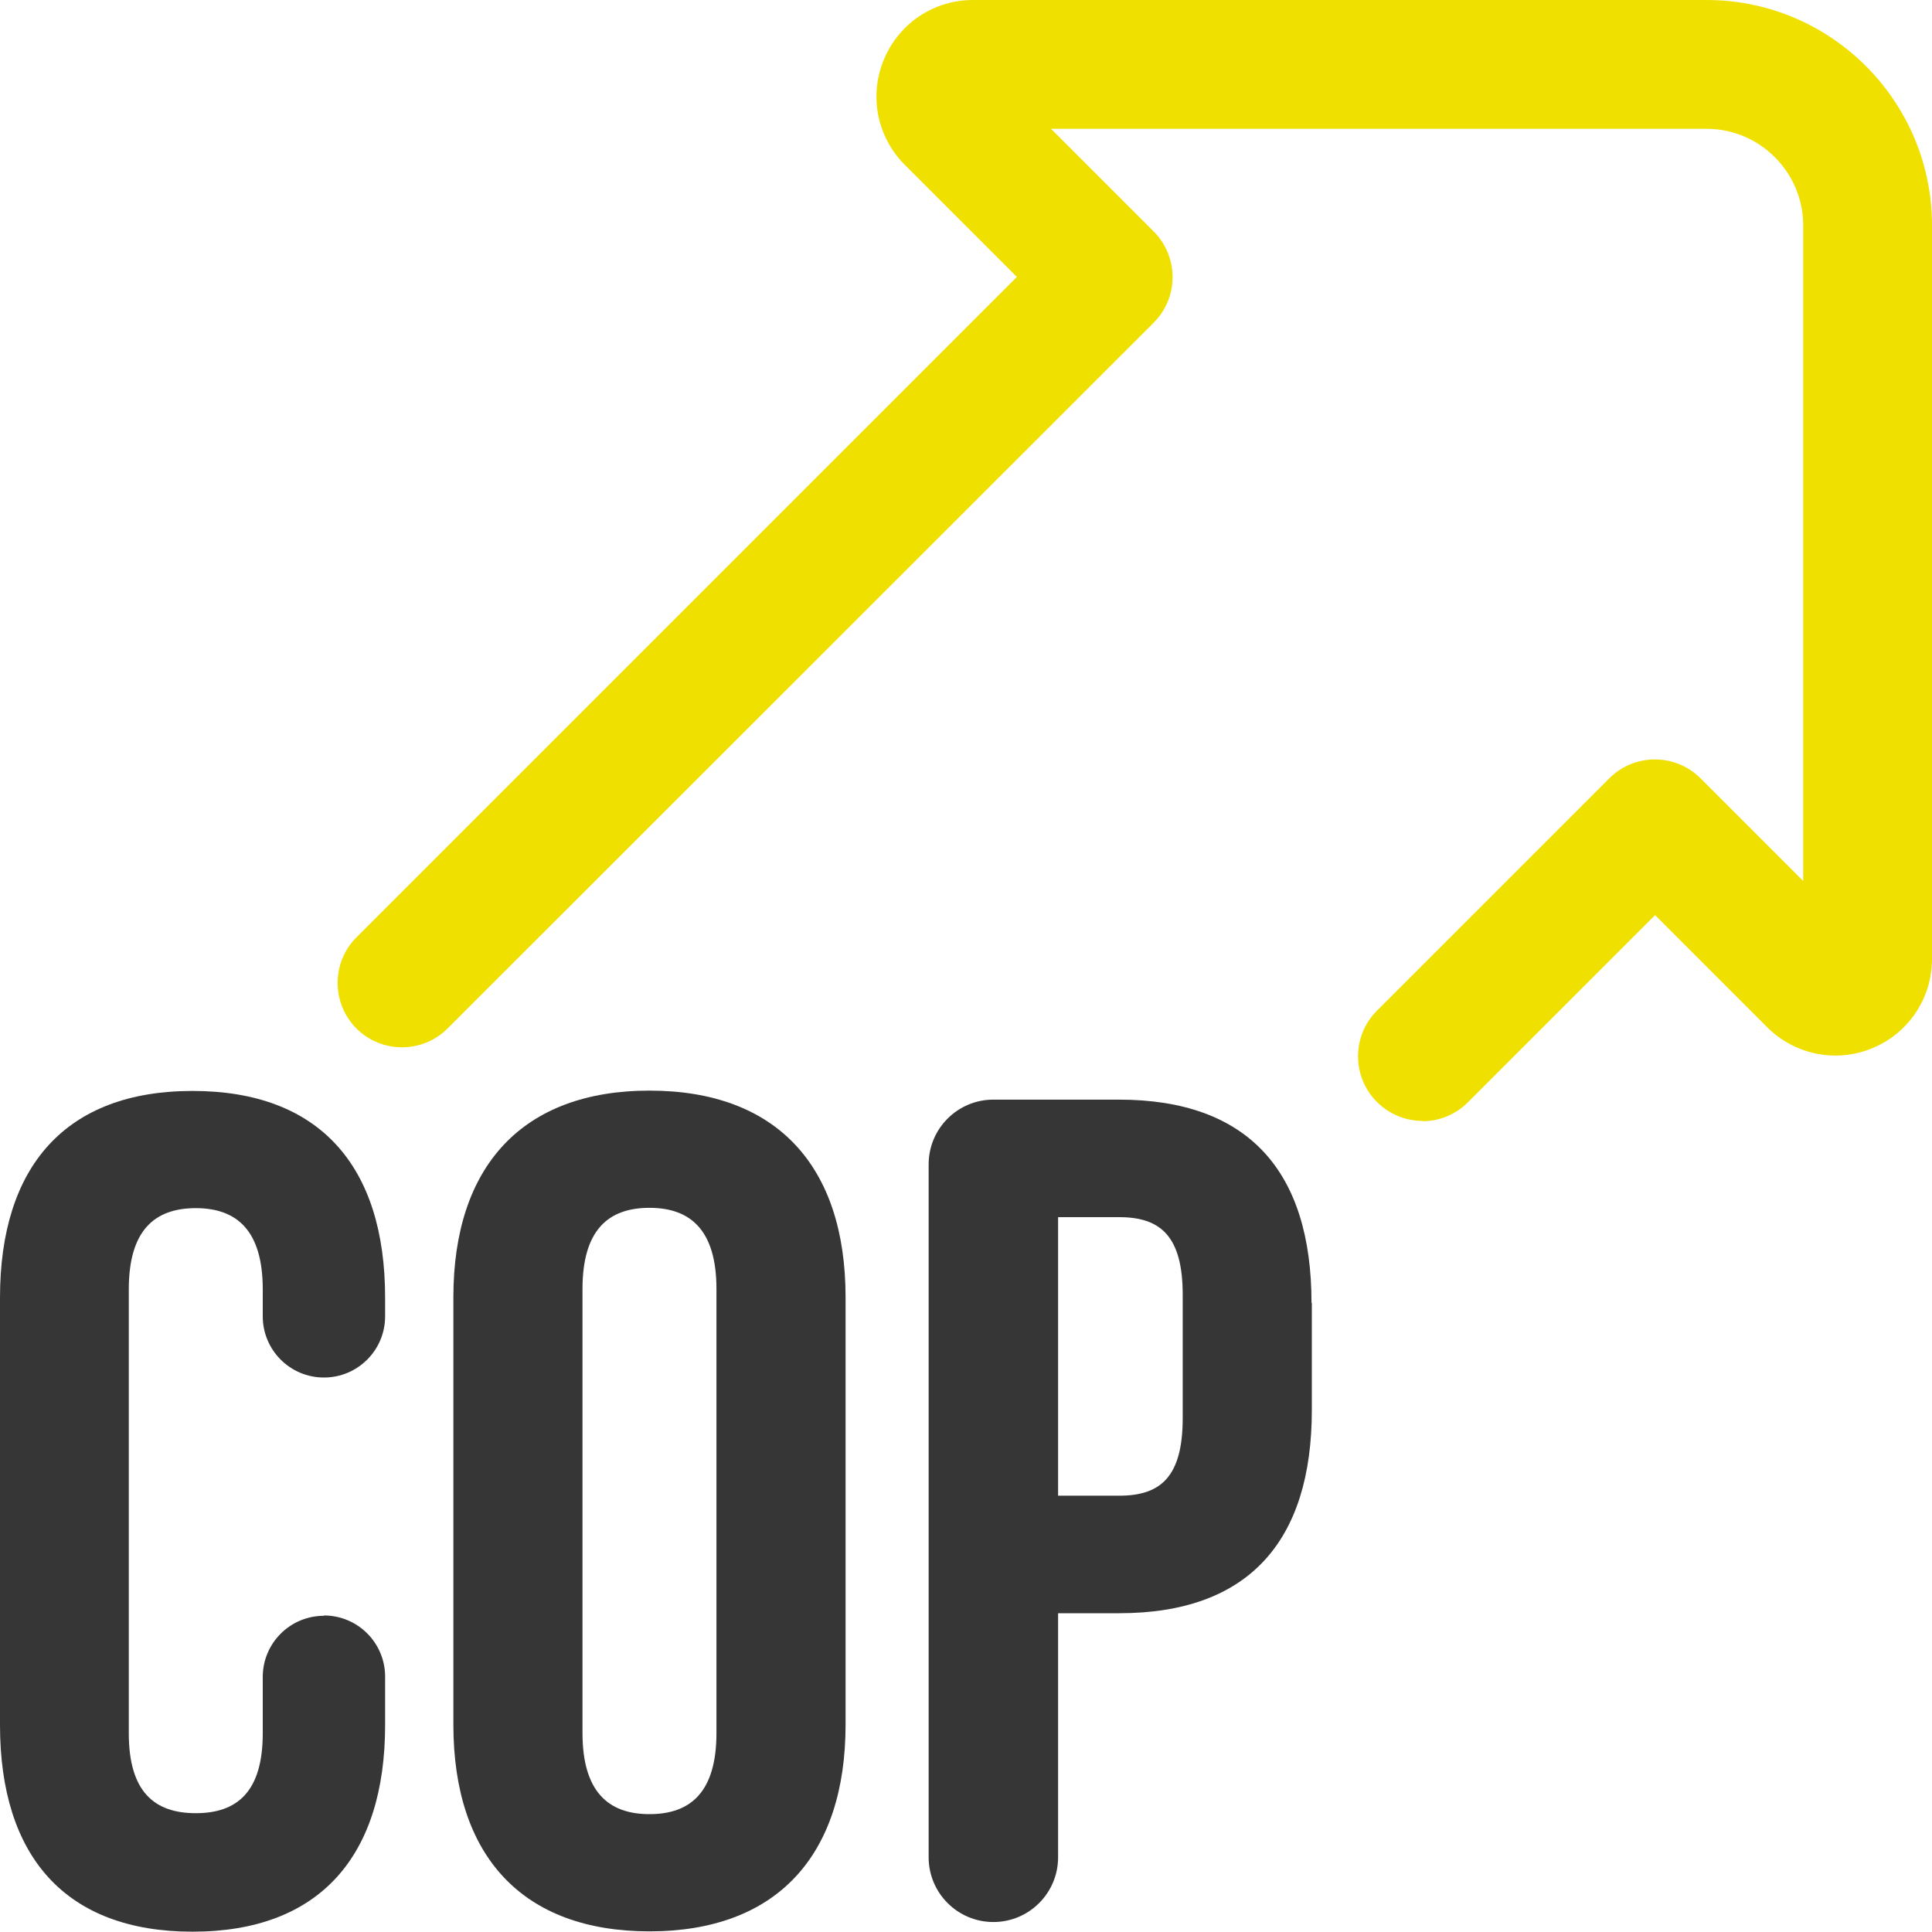
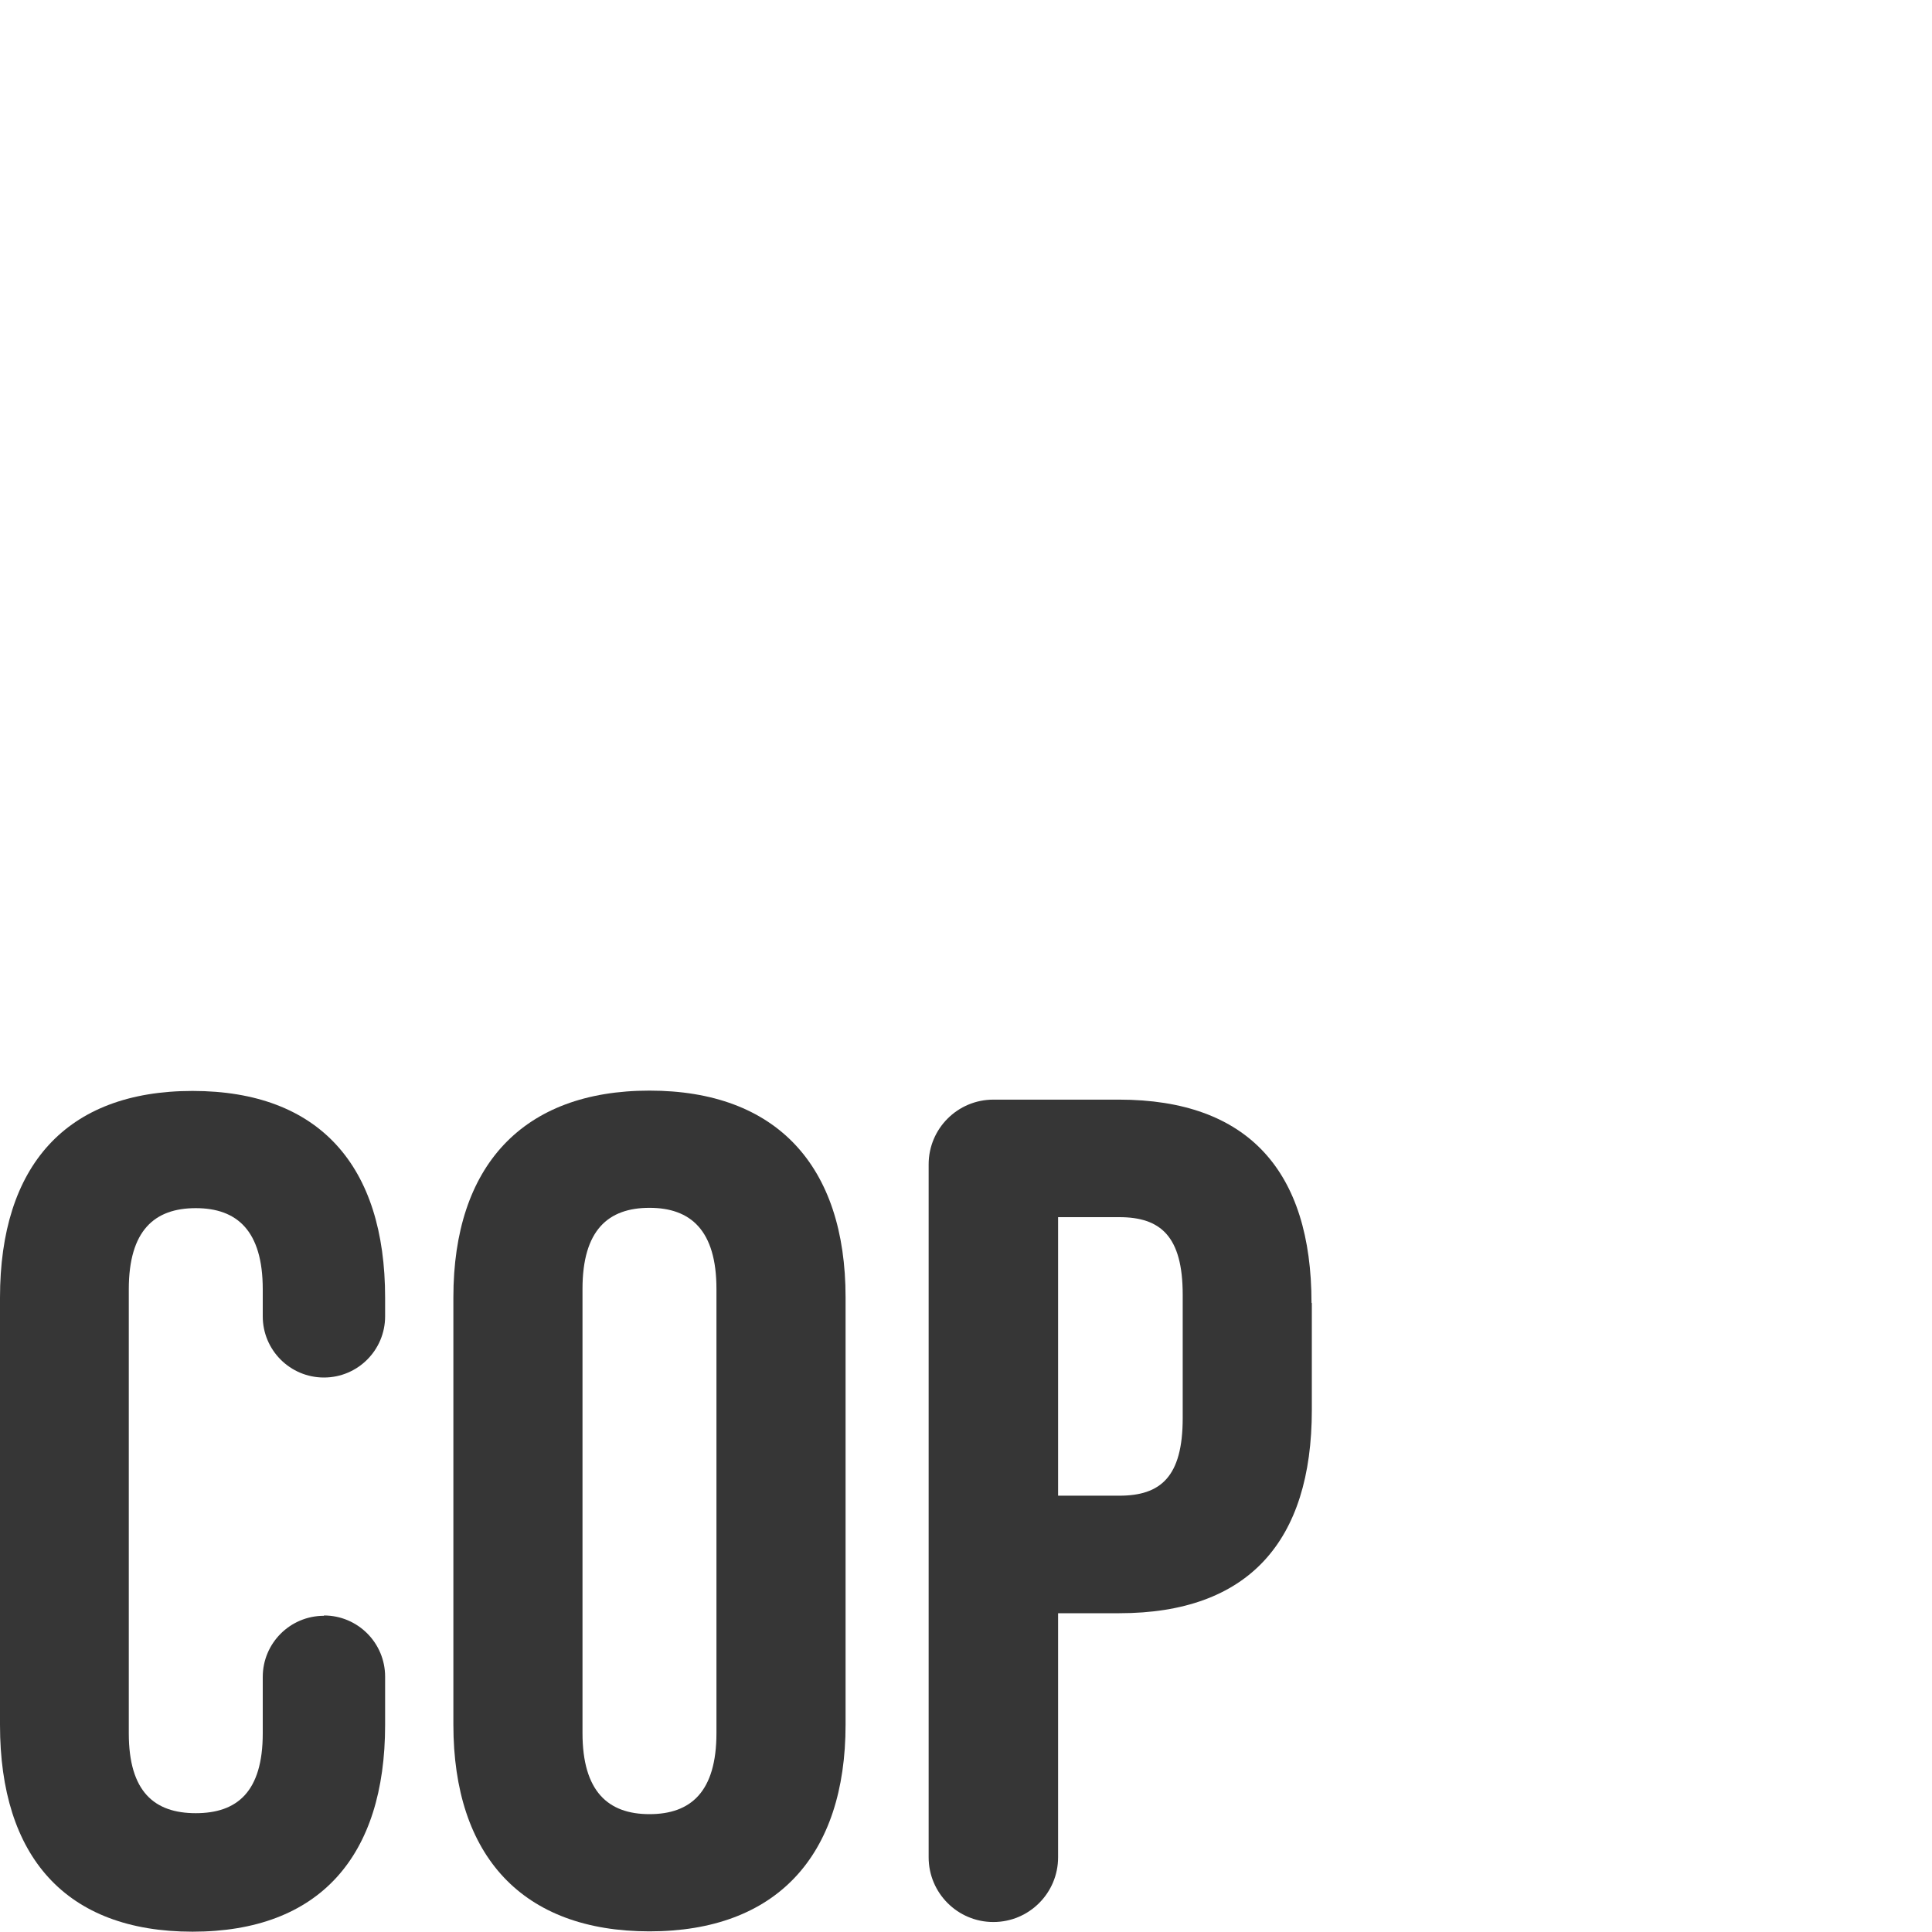
<svg xmlns="http://www.w3.org/2000/svg" id="_Слой_1" viewBox="0 0 60 60">
  <defs>
    <style>.cls-1{fill:#363636;}.cls-1,.cls-2{stroke-width:0px;}.cls-2{fill:#f0e000;}</style>
  </defs>
  <path class="cls-1" d="M10.06,50.17c1.05,0,1.9.85,1.9,1.9v1.5c0,4.08-2.04,6.42-5.98,6.42s-5.98-2.33-5.98-6.42v-13.27c0-4.08,2.04-6.42,5.98-6.42s5.98,2.33,5.98,6.42v.58c0,1.05-.85,1.9-1.9,1.9h0c-1.05,0-1.9-.85-1.9-1.9v-.84c0-1.82-.8-2.52-2.08-2.52s-2.08.69-2.08,2.52v13.79c0,1.82.8,2.48,2.08,2.48s2.08-.66,2.08-2.48v-1.75c0-1.05.85-1.9,1.9-1.9h0Z" />
  <path class="cls-1" d="M14.08,40.29c0-4.08,2.15-6.42,6.09-6.42s6.09,2.33,6.09,6.42v13.27c0,4.08-2.15,6.42-6.09,6.42s-6.09-2.33-6.09-6.42v-13.27ZM18.09,53.82c0,1.82.8,2.52,2.08,2.52s2.08-.69,2.08-2.52v-13.79c0-1.82-.8-2.52-2.08-2.52s-2.08.69-2.08,2.52v13.79Z" />
  <path class="cls-1" d="M40.74,40.47v3.32c0,4.08-1.97,6.31-5.98,6.31h-1.9v7.58c0,1.11-.9,2.01-2.01,2.01h0c-1.11,0-2.01-.9-2.01-2.01v-21.52c0-1.11.9-2.01,2.01-2.01h3.9c4.01,0,5.98,2.22,5.98,6.31ZM32.86,37.81v8.64h1.9c1.28,0,1.97-.58,1.97-2.41v-3.83c0-1.82-.69-2.41-1.97-2.41h-1.9Z" />
-   <path class="cls-2" d="M44.17,34.81c-.51,0-1.02-.2-1.41-.59-.78-.78-.78-2.05,0-2.83l7.22-7.22c.78-.78,2.05-.78,2.83,0l3.19,3.19V7c0-1.65-1.35-3-3-3h-20.36l3.19,3.19c.78.78.78,2.05,0,2.83L13.9,31.94c-.78.78-2.05.78-2.83,0s-.78-2.05,0-2.83L31.58,8.6l-3.48-3.48c-.86-.86-1.12-2.14-.65-3.27S29,0,30.22,0h22.78c3.86,0,7,3.14,7,7v22.78c0,1.22-.73,2.31-1.85,2.77-1.12.47-2.41.21-3.27-.65l-3.48-3.48-5.81,5.81c-.39.39-.9.59-1.41.59Z" />
</svg>